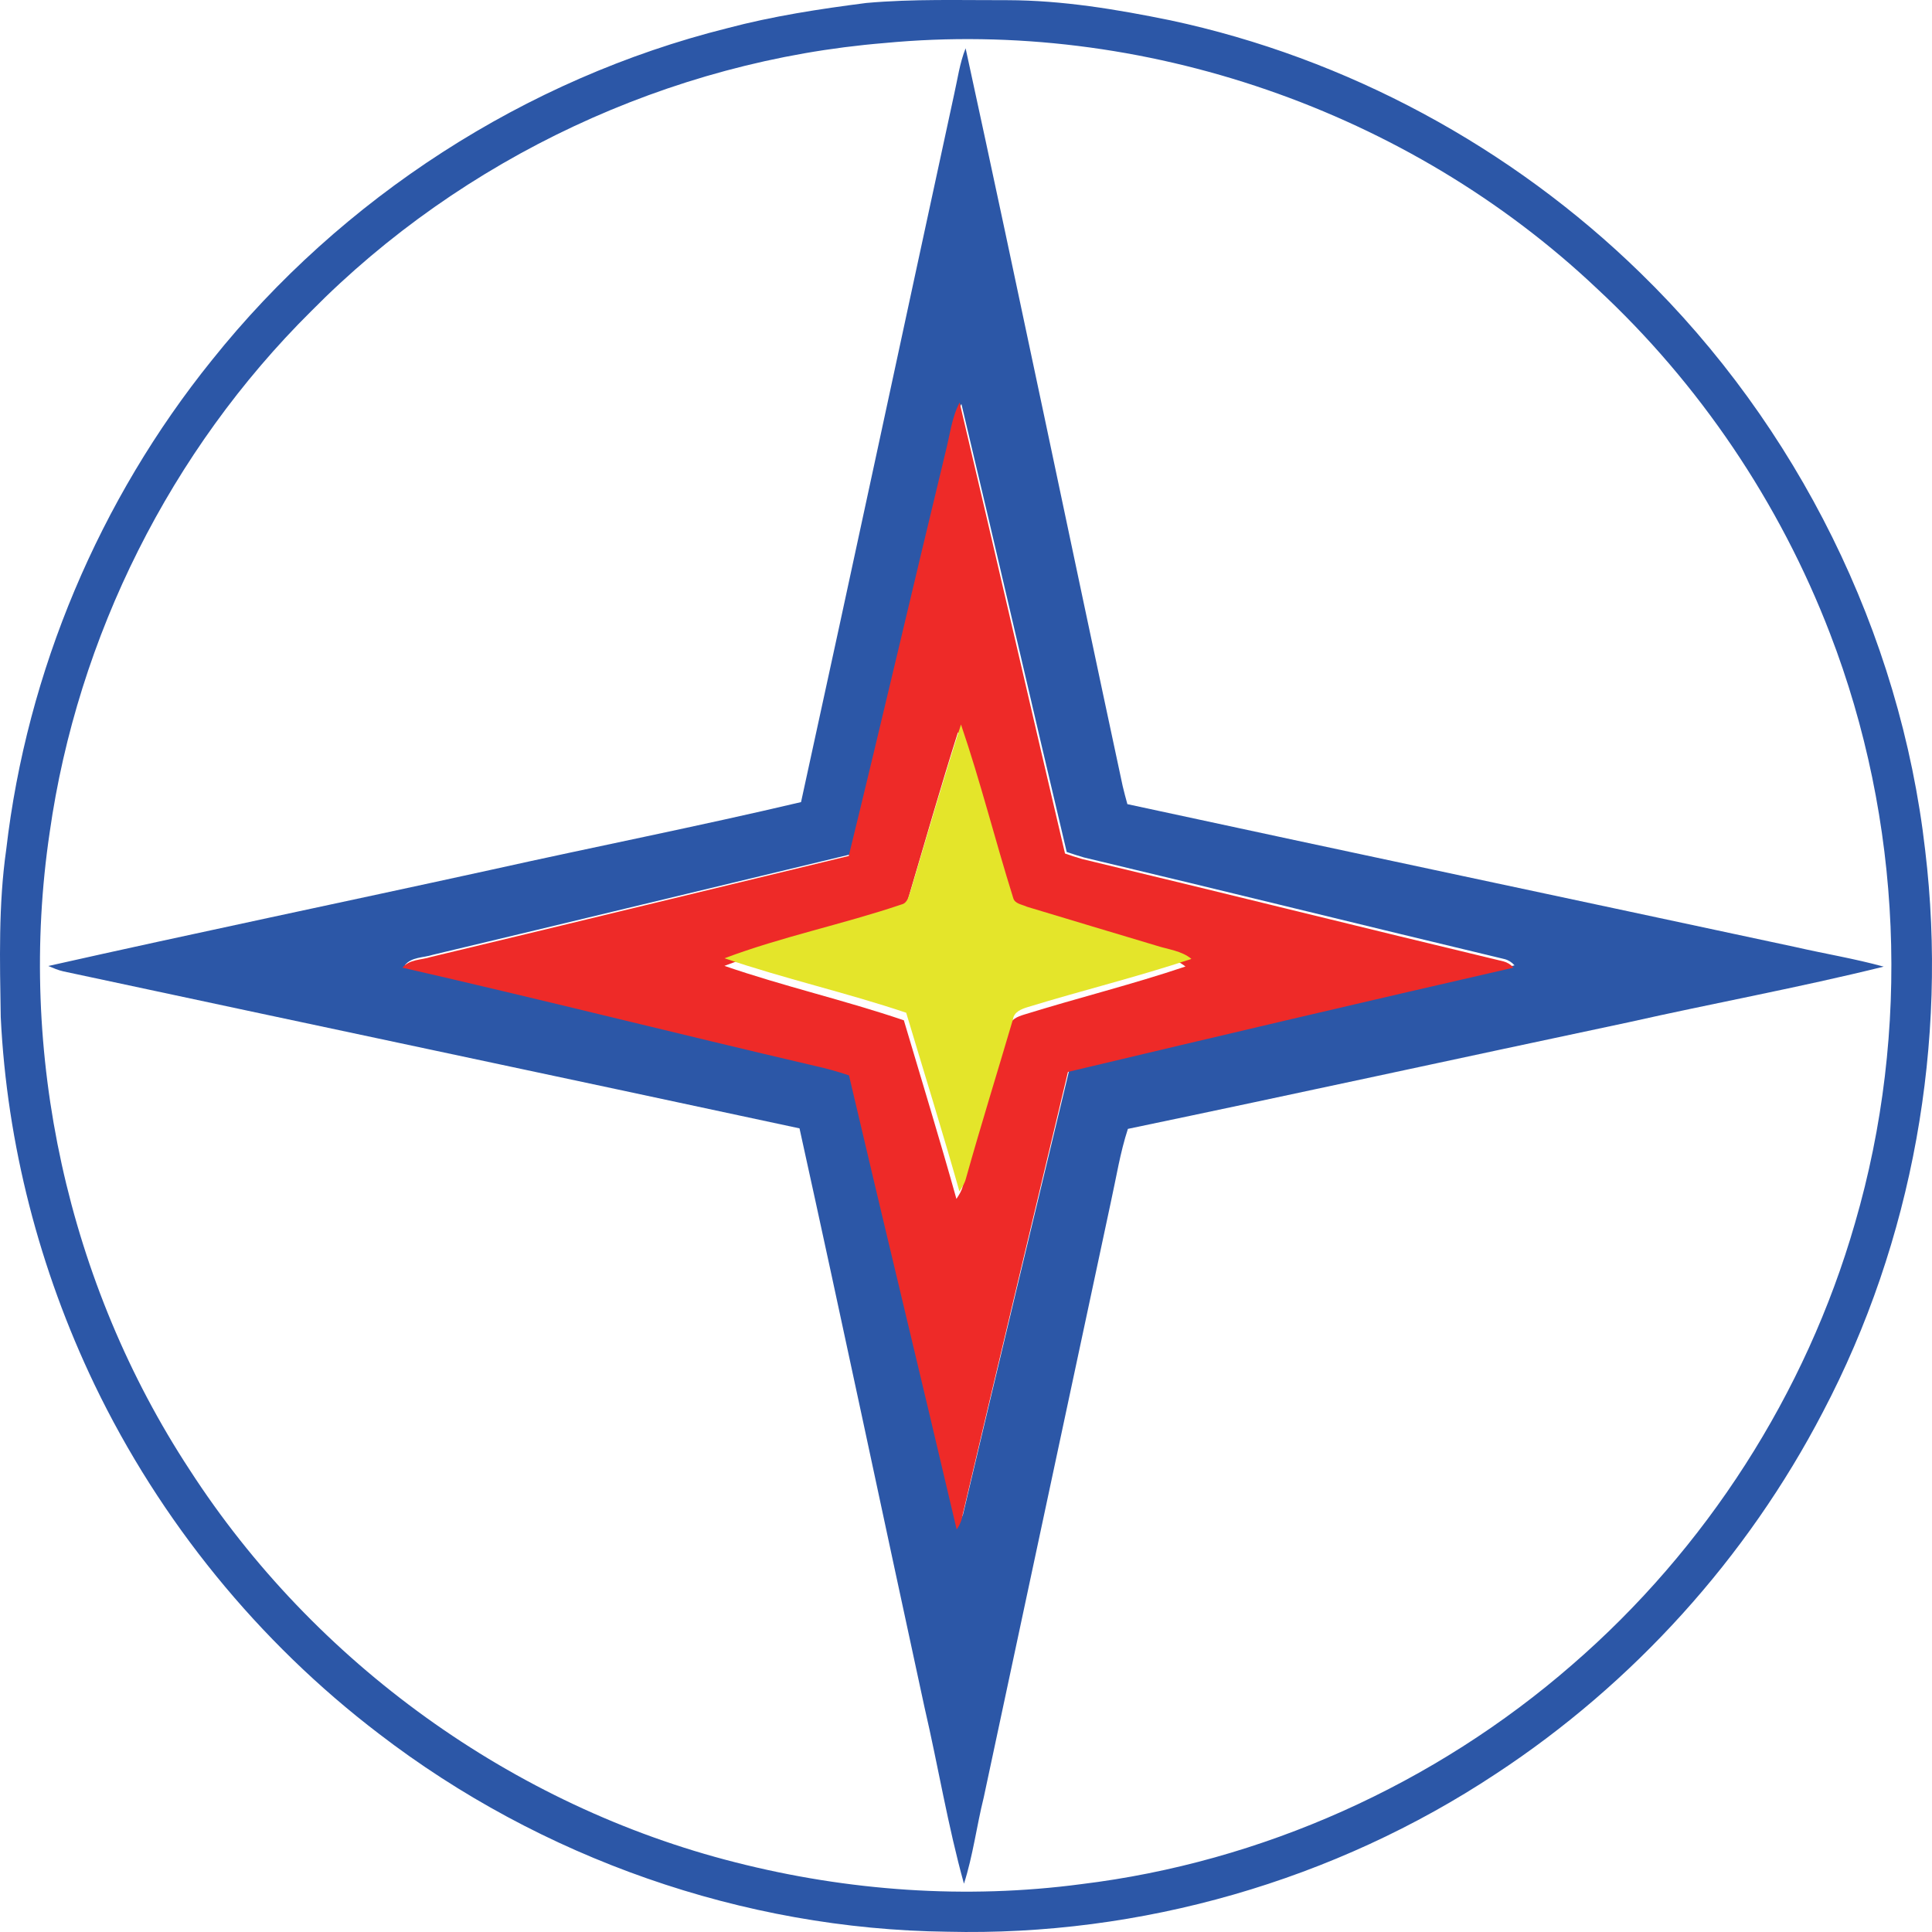
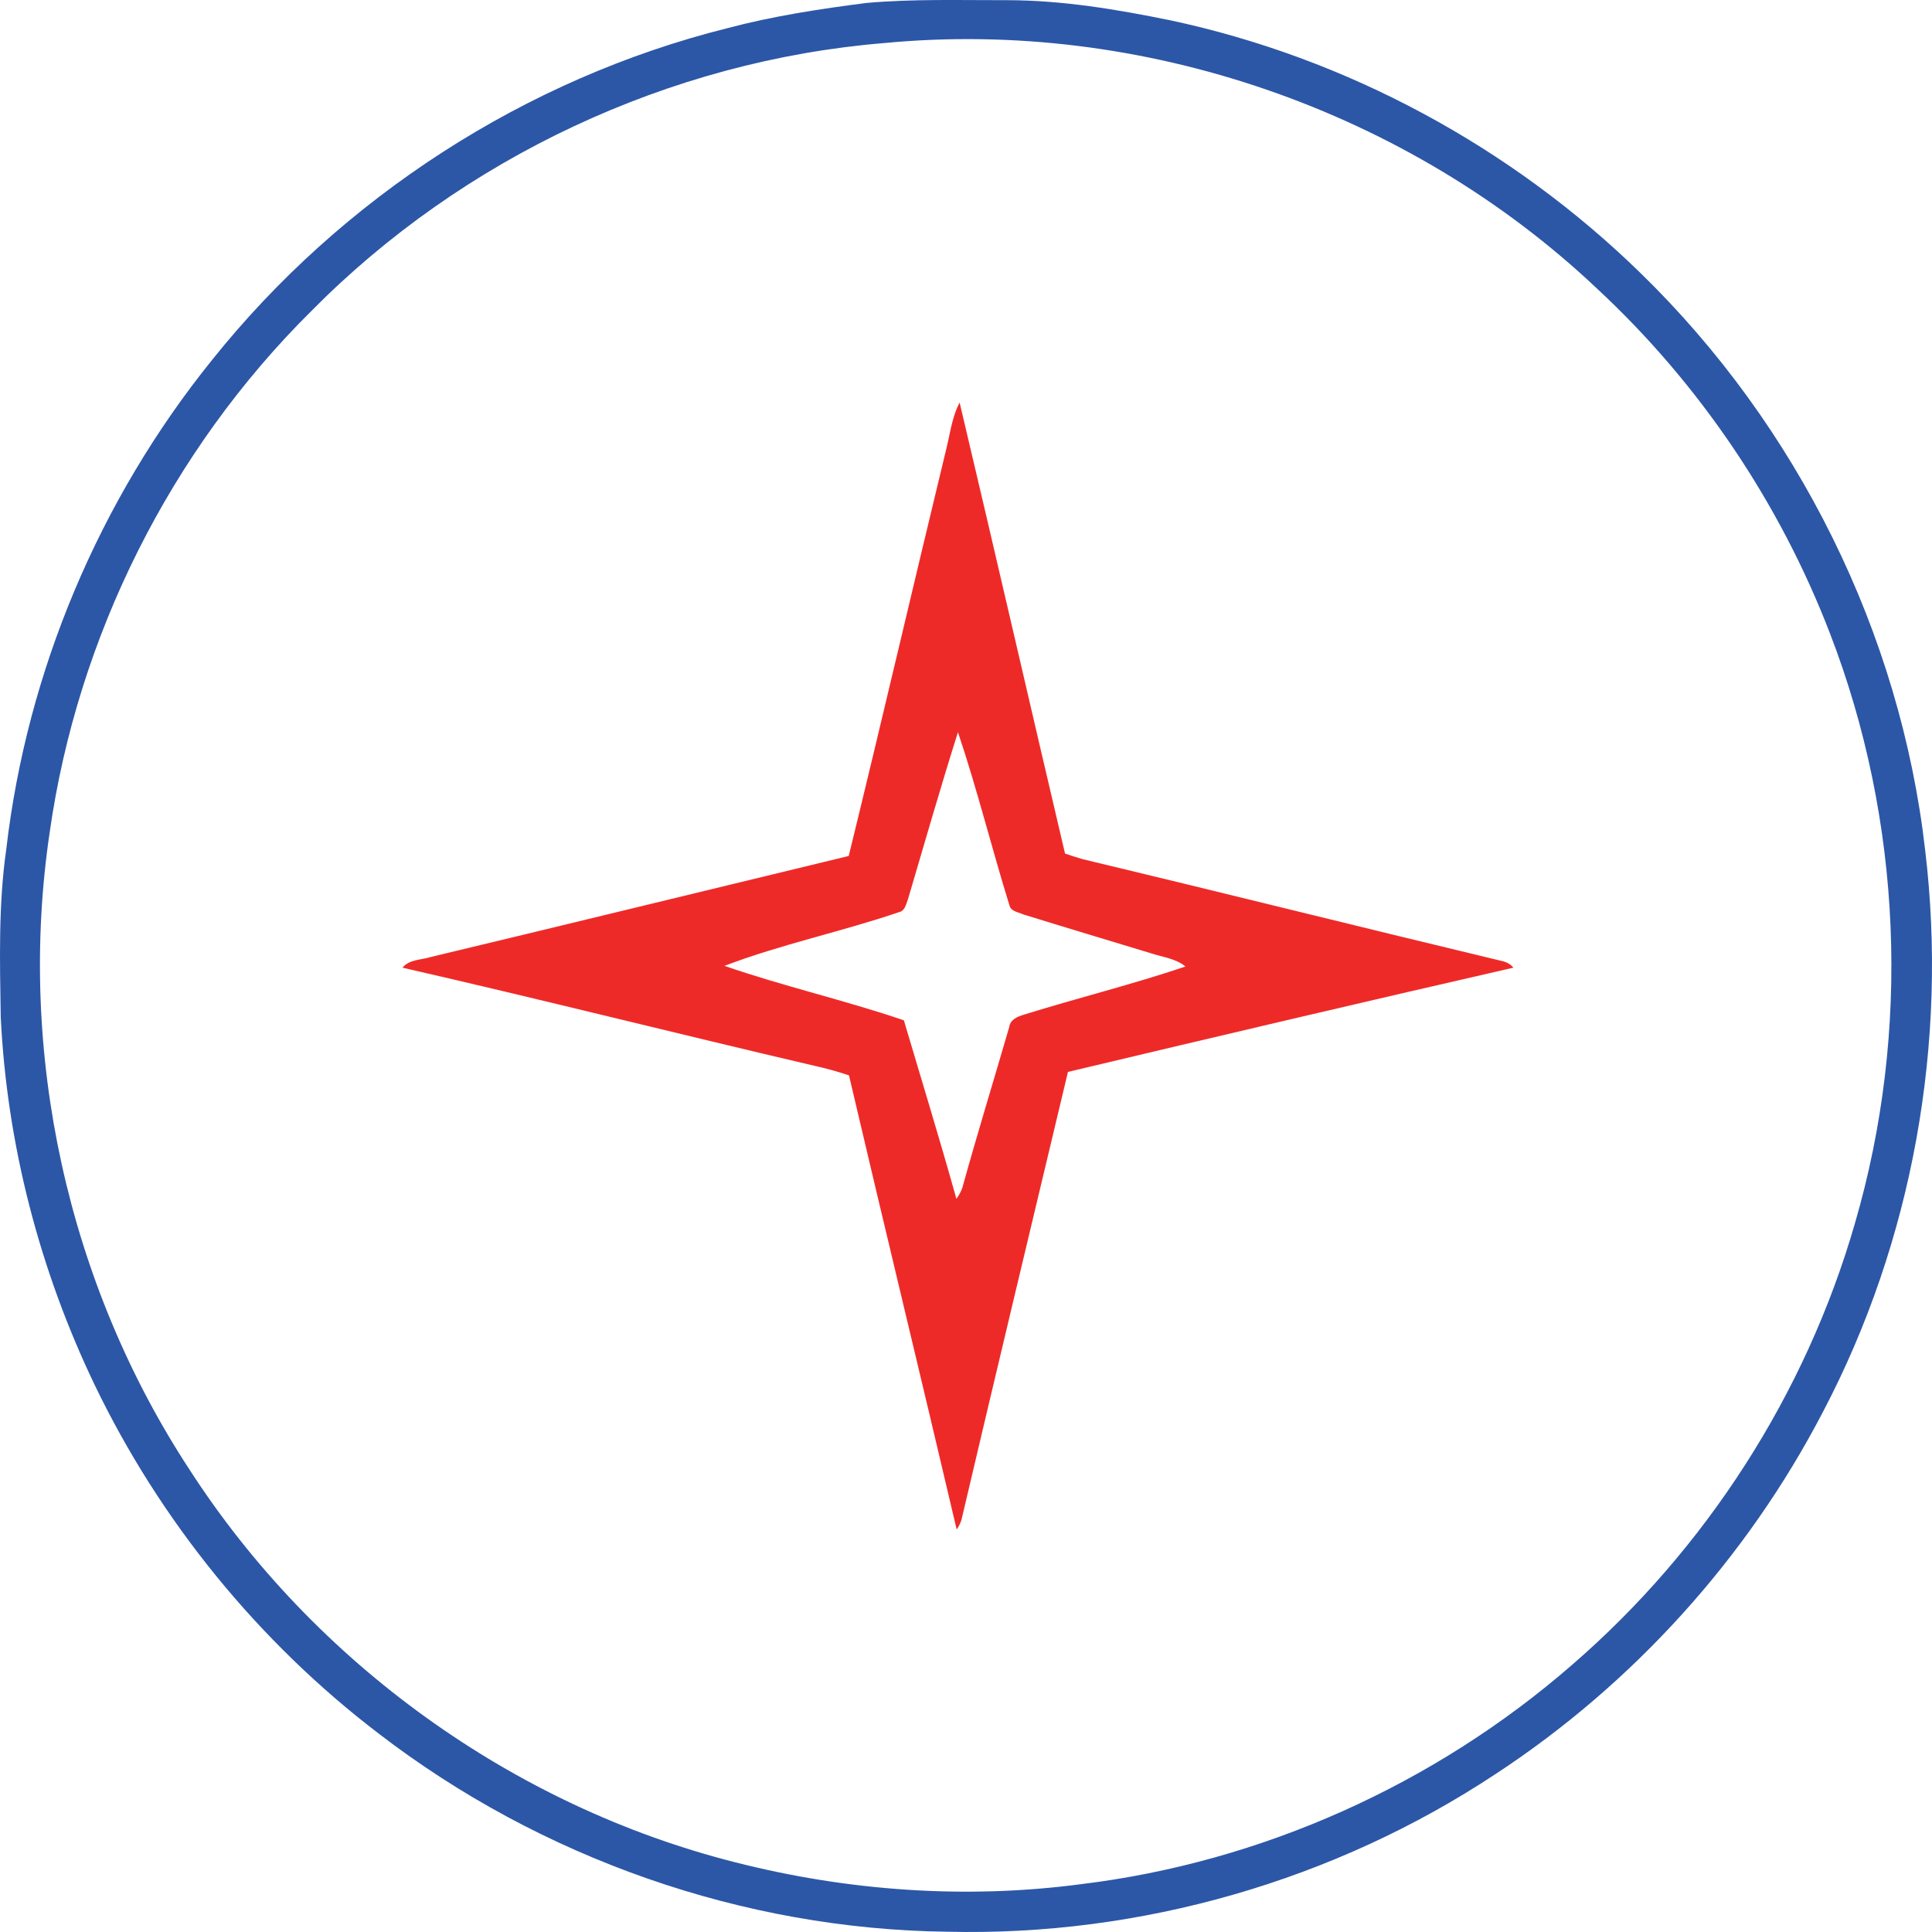
<svg xmlns="http://www.w3.org/2000/svg" width="120" height="120" viewBox="0 0 120 120" fill="none">
  <path fill-rule="evenodd" clip-rule="evenodd" d="M54.934 2.673C41.59 3.766 28.737 9.804 19.329 19.327C10.602 27.979 4.813 39.531 3.087 51.693C1.052 65.369 4.196 79.741 11.79 91.309C19.527 103.281 31.865 112.179 45.676 115.673C52.669 117.455 59.994 117.978 67.153 117.028C78.366 115.665 89.112 110.832 97.633 103.416C105.964 96.213 112.165 86.571 115.214 75.978C118.698 64.03 118.144 50.956 113.662 39.341C110.542 31.228 105.56 23.835 99.193 17.925C87.489 6.856 70.962 1.144 54.934 2.673ZM53.801 0.185C56.723 -0.077 59.653 0.018 62.575 0.011C65.989 0.018 69.362 0.581 72.696 1.262C83.648 3.6 93.872 9.13 101.886 16.95C111.634 26.434 118.033 39.301 119.577 52.818C121.003 64.735 118.809 77.079 113.218 87.712C108.506 96.768 101.442 104.58 92.914 110.174C82.904 116.806 70.843 120.276 58.838 119.983C46.151 119.832 33.584 115.411 23.534 107.686C16.051 101.981 9.945 94.478 5.867 85.993C2.454 78.87 0.426 71.065 0.046 63.166C-0.009 59.696 -0.104 56.202 0.387 52.763C1.67 41.694 6.176 31.03 13.168 22.362C21.23 12.276 32.633 4.891 45.161 1.754C47.996 1.001 50.903 0.557 53.801 0.185Z" fill="#2C57A7" />
-   <path fill-rule="evenodd" clip-rule="evenodd" d="M58.828 28.177C56.817 36.471 54.877 44.789 52.827 53.068C44.18 55.144 35.534 57.243 26.888 59.303C26.302 59.493 25.55 59.43 25.138 59.96C33.666 61.909 42.161 64.032 50.689 66.013C51.417 66.171 52.138 66.369 52.842 66.607C55.044 75.955 57.324 85.28 59.525 94.628C59.652 94.446 59.747 94.248 59.818 94.049C61.995 84.828 64.212 75.607 66.429 66.393C75.638 64.222 84.846 62.06 94.07 59.96C93.904 59.77 93.698 59.636 93.453 59.572C84.735 57.489 76.041 55.334 67.324 53.258C66.96 53.155 66.611 53.036 66.255 52.918C64.054 43.641 61.924 34.356 59.715 25.087C59.2 26.046 59.097 27.139 58.828 28.177ZM59.256 5.892C59.477 4.925 59.604 3.927 59.976 3C63.294 18.258 66.461 33.556 69.731 48.822C69.818 49.194 69.921 49.574 70.024 49.947C83.848 52.933 97.681 55.857 111.505 58.82C113.334 59.239 115.187 59.541 117 60.04C111.743 61.339 106.414 62.313 101.125 63.502C90.768 65.696 80.42 67.954 70.056 70.117C69.573 71.59 69.335 73.135 69.002 74.64C66.366 86.975 63.737 99.31 61.101 111.645C60.657 113.427 60.435 115.257 59.873 117C58.868 113.387 58.266 109.672 57.419 106.028C54.822 94.049 52.296 82.047 49.659 70.085C34.426 66.813 19.176 63.597 3.934 60.333C3.61 60.261 3.309 60.127 3 60C12.161 57.94 21.353 56.031 30.53 54.019C36.935 52.593 43.373 51.325 49.754 49.82C52.953 35.196 56.081 20.54 59.256 5.892Z" fill="#2C57A7" />
  <path fill-rule="evenodd" clip-rule="evenodd" d="M56.401 55.837C56.282 56.14 56.219 56.563 55.854 56.651C52.272 57.871 48.531 58.644 44.996 59.992C48.666 61.26 52.462 62.121 56.14 63.373C57.233 67.065 58.367 70.75 59.405 74.466C59.563 74.227 59.722 73.979 59.793 73.7C60.713 70.383 61.727 67.089 62.686 63.788C62.749 63.317 63.209 63.142 63.597 63.022C66.926 61.986 70.326 61.148 73.631 60.032C73.021 59.529 72.213 59.45 71.491 59.211C68.844 58.405 66.197 57.616 63.55 56.794C63.257 56.651 62.797 56.619 62.702 56.244C61.592 52.671 60.697 49.027 59.5 45.478C58.414 48.916 57.423 52.376 56.401 55.837ZM58.723 28.102C58.993 27.065 59.104 25.957 59.603 25C61.814 34.33 63.954 43.676 66.15 53.014C66.506 53.134 66.855 53.254 67.219 53.357C75.946 55.447 84.656 57.624 93.382 59.713C93.62 59.777 93.834 59.904 94 60.104C84.767 62.217 75.541 64.386 66.332 66.579C64.121 75.853 61.894 85.136 59.714 94.418C59.643 94.625 59.548 94.817 59.421 95C57.217 85.59 54.935 76.204 52.732 66.794C52.026 66.555 51.305 66.356 50.576 66.196C42.04 64.203 33.544 62.057 25 60.104C25.42 59.577 26.165 59.633 26.752 59.442C35.414 57.368 44.061 55.255 52.716 53.166C54.761 44.817 56.702 36.451 58.723 28.102Z" fill="#EE2A28" />
-   <path fill-rule="evenodd" clip-rule="evenodd" d="M56.55 55.363C57.578 51.909 58.581 48.438 59.689 45C60.901 48.55 61.808 52.188 62.931 55.77C63.028 56.145 63.493 56.177 63.79 56.321C66.471 57.135 69.152 57.932 71.833 58.738C72.563 58.977 73.39 59.049 74 59.56C70.653 60.677 67.218 61.514 63.838 62.552C63.445 62.671 62.98 62.847 62.915 63.318C61.944 66.62 60.917 69.915 59.986 73.234C59.913 73.513 59.745 73.761 59.592 74C58.541 70.29 57.393 66.604 56.285 62.903C52.561 61.65 48.716 60.788 45 59.52C48.58 58.172 52.368 57.406 55.996 56.177C56.374 56.089 56.438 55.659 56.55 55.363Z" fill="#E4E52A" />
</svg>